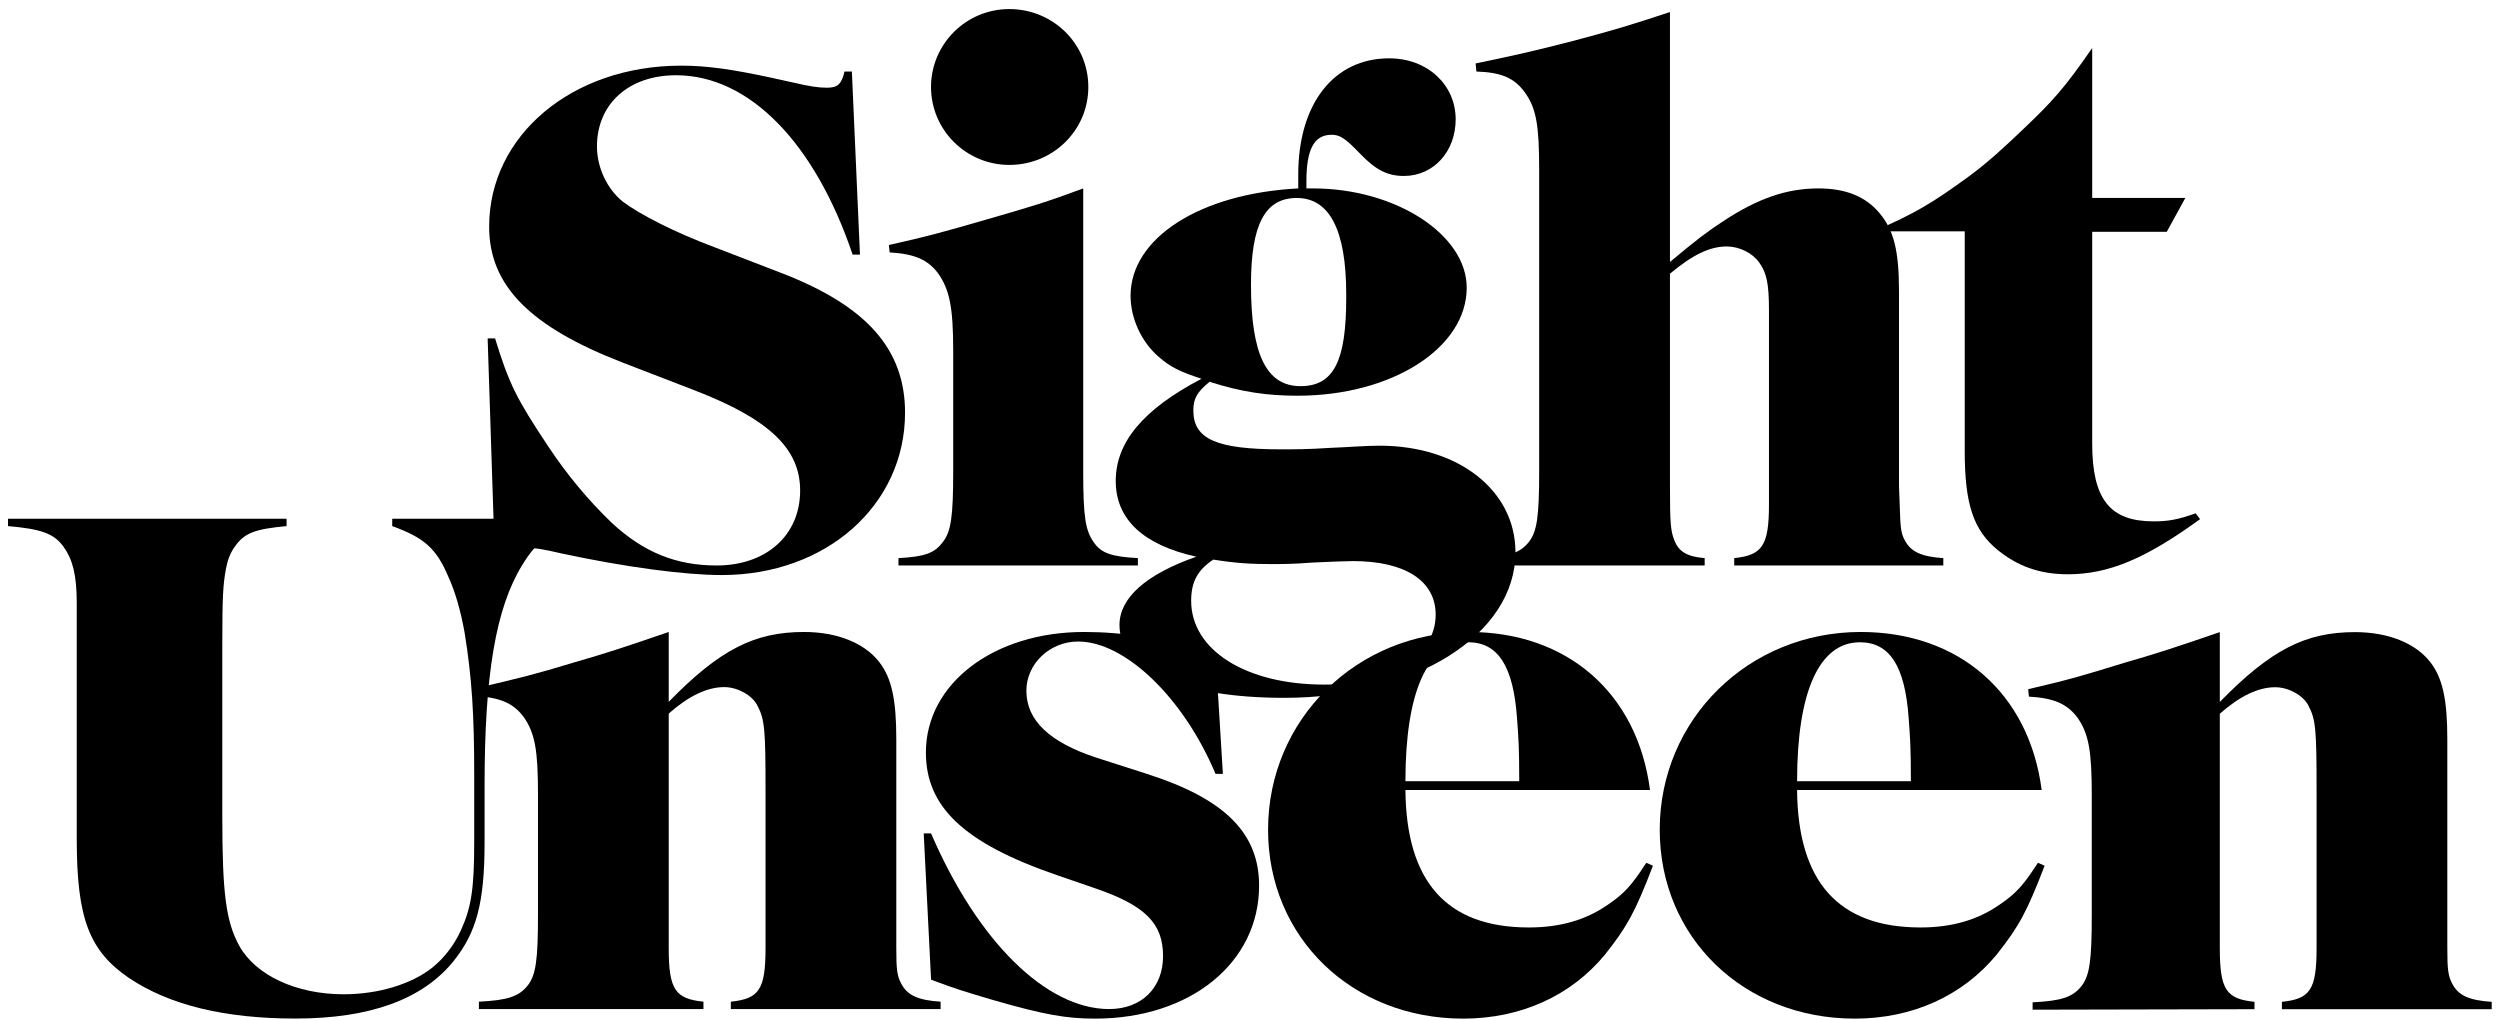
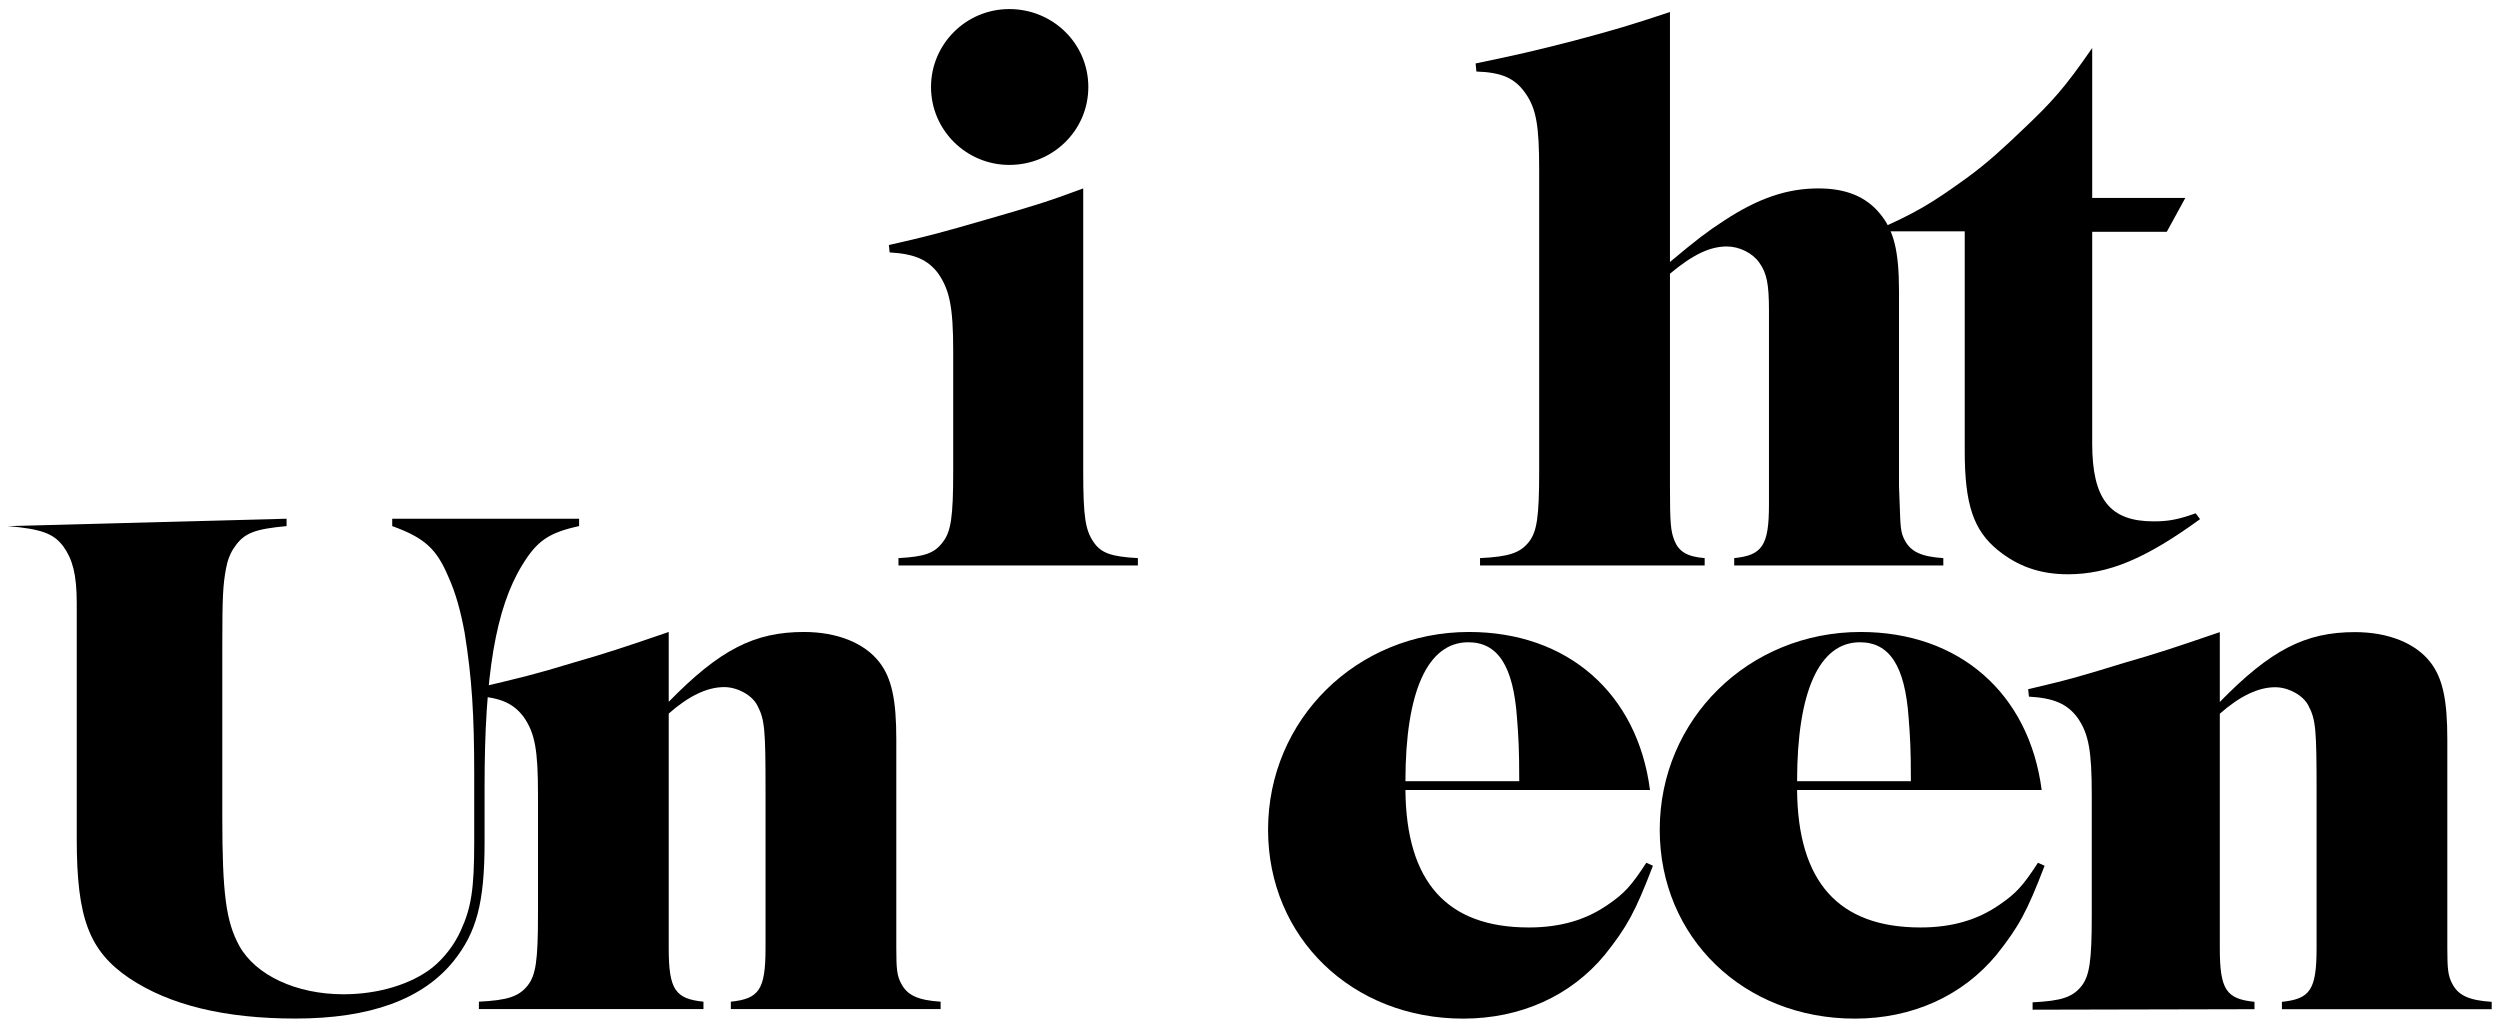
<svg xmlns="http://www.w3.org/2000/svg" xmlns:ns1="http://www.bohemiancoding.com/sketch/ns" width="196px" height="80px" viewBox="0 0 196 80" version="1.1">
  <title>su-logo--big</title>
  <desc>Created with Sketch.</desc>
  <defs />
  <g id="Page-1" stroke="none" stroke-width="1" fill="none" fill-rule="evenodd" ns1:type="MSPage">
    <g id="su-logo--big" ns1:type="MSLayerGroup" fill="#000000">
-       <path d="M37.991,61.588 L37.991,66.022 C37.991,70.805 37.35,73.11 35.557,75.356 C33.123,78.356 29.009,79.854 23.16,79.854 C17.658,79.854 13.315,78.817 10.127,76.684 C6.999,74.553 6.017,72.016 6.017,65.793 L6.017,47.295 C6.017,44.991 5.672,43.834 4.976,42.856 C4.219,41.821 3.234,41.475 0.629,41.246 L0.629,40.668 L22.467,40.668 L22.467,41.246 C20.037,41.475 19.162,41.762 18.411,42.856 C18.064,43.319 17.829,43.949 17.716,44.588 C17.483,45.856 17.428,46.776 17.428,50.58 L17.428,64.008 C17.428,70.057 17.716,72.244 18.758,74.151 C20.037,76.454 23.219,77.951 26.927,77.951 C29.708,77.951 32.253,77.145 33.876,75.877 C34.805,75.129 35.615,74.092 36.133,72.94 C36.945,71.155 37.178,69.711 37.178,66.022 L37.178,60.723 C37.178,56.055 37.002,53.172 36.426,49.6 C36.133,47.985 35.732,46.489 35.151,45.219 C34.226,43.032 33.296,42.166 30.75,41.246 L30.75,40.668 L45.402,40.668 L45.402,41.246 C43.029,41.762 42.104,42.395 40.942,44.301 C38.855,47.698 37.991,52.944 37.991,61.588 Z" id="Fill-1" ns1:type="MSShapeGroup" />
+       <path d="M37.991,61.588 L37.991,66.022 C37.991,70.805 37.35,73.11 35.557,75.356 C33.123,78.356 29.009,79.854 23.16,79.854 C17.658,79.854 13.315,78.817 10.127,76.684 C6.999,74.553 6.017,72.016 6.017,65.793 L6.017,47.295 C6.017,44.991 5.672,43.834 4.976,42.856 C4.219,41.821 3.234,41.475 0.629,41.246 L22.467,40.668 L22.467,41.246 C20.037,41.475 19.162,41.762 18.411,42.856 C18.064,43.319 17.829,43.949 17.716,44.588 C17.483,45.856 17.428,46.776 17.428,50.58 L17.428,64.008 C17.428,70.057 17.716,72.244 18.758,74.151 C20.037,76.454 23.219,77.951 26.927,77.951 C29.708,77.951 32.253,77.145 33.876,75.877 C34.805,75.129 35.615,74.092 36.133,72.94 C36.945,71.155 37.178,69.711 37.178,66.022 L37.178,60.723 C37.178,56.055 37.002,53.172 36.426,49.6 C36.133,47.985 35.732,46.489 35.151,45.219 C34.226,43.032 33.296,42.166 30.75,41.246 L30.75,40.668 L45.402,40.668 L45.402,41.246 C43.029,41.762 42.104,42.395 40.942,44.301 C38.855,47.698 37.991,52.944 37.991,61.588 Z" id="Fill-1" ns1:type="MSShapeGroup" />
      <path d="M57.297,79.11 L57.297,78.532 C59.496,78.303 60.018,77.612 60.018,74.33 L60.018,61.993 C60.018,57.213 59.959,56.407 59.378,55.313 C58.976,54.506 57.819,53.868 56.779,53.868 C55.44,53.868 53.991,54.565 52.428,55.944 L52.428,74.33 C52.428,77.612 52.951,78.303 55.151,78.532 L55.151,79.11 L37.546,79.11 L37.546,78.532 C39.803,78.418 40.672,78.133 41.366,77.268 C42.007,76.46 42.178,75.307 42.178,71.735 L42.178,62.284 C42.178,58.827 41.947,57.5 41.074,56.235 C40.263,55.137 39.22,54.676 37.253,54.565 L37.197,53.985 C40.672,53.178 42.065,52.835 44.899,51.967 C47.504,51.219 48.9,50.758 52.428,49.547 L52.428,55.022 C56.426,50.928 59.148,49.547 63.029,49.547 C65.638,49.547 67.778,50.412 68.937,51.909 C69.924,53.178 70.27,54.905 70.27,57.963 L70.27,74.33 C70.27,75.999 70.324,76.518 70.676,77.151 C71.139,78.016 71.951,78.418 73.744,78.532 L73.744,79.11 L57.297,79.11" id="Fill-2" ns1:type="MSShapeGroup" />
-       <path d="M85.856,79.86 C83.654,79.86 81.914,79.573 77.92,78.42 C75.37,77.67 74.848,77.5 72.996,76.805 L72.419,65.338 L72.996,65.338 C76.645,73.811 82.031,79.11 86.957,79.11 C89.504,79.11 91.183,77.442 91.183,74.963 C91.183,72.424 89.849,70.987 85.74,69.602 L82.9,68.623 C75.483,66.086 72.59,63.207 72.59,58.996 C72.59,53.582 77.92,49.547 84.988,49.547 C88.055,49.547 90.949,50.008 95.297,51.219 L95.874,60.67 L95.297,60.67 C92.807,54.735 88.226,50.295 84.522,50.295 C82.319,50.295 80.468,52.026 80.468,54.157 C80.468,56.465 82.266,58.192 85.969,59.405 L89.909,60.67 C96.051,62.629 98.714,65.338 98.714,69.43 C98.714,75.479 93.328,79.86 85.856,79.86" id="Fill-3" ns1:type="MSShapeGroup" />
      <path d="M118.933,56.289 C118.644,52.2 117.427,50.354 115.111,50.354 C111.925,50.354 110.186,54.213 110.186,61.245 L119.108,61.245 C119.108,58.653 119.049,57.788 118.933,56.289 M125.826,74.846 C123.159,78.075 119.226,79.86 114.707,79.86 C106.018,79.86 99.416,73.52 99.416,65.051 C99.416,56.407 106.365,49.547 115.171,49.547 C122.872,49.547 128.374,54.331 129.36,61.934 L110.186,61.934 C110.244,69.139 113.431,72.713 119.86,72.713 C122.294,72.713 124.318,72.139 126.057,70.928 C127.333,70.063 127.913,69.43 129.069,67.641 L129.591,67.873 C128.201,71.502 127.563,72.659 125.826,74.846" id="Fill-4" ns1:type="MSShapeGroup" />
      <path d="M149.638,56.289 C149.351,52.2 148.134,50.354 145.817,50.354 C142.631,50.354 140.892,54.213 140.892,61.245 L149.813,61.245 C149.813,58.653 149.753,57.788 149.638,56.289 M156.534,74.846 C153.864,78.075 149.931,79.86 145.412,79.86 C136.724,79.86 130.123,73.52 130.123,65.051 C130.123,56.407 137.069,49.547 145.875,49.547 C153.578,49.547 159.078,54.331 160.067,61.934 L140.892,61.934 C140.95,69.139 144.136,72.713 150.566,72.713 C153,72.713 155.024,72.139 156.763,70.928 C158.037,70.063 158.62,69.43 159.774,67.641 L160.297,67.873 C158.907,71.502 158.269,72.659 156.534,74.846" id="Fill-5" ns1:type="MSShapeGroup" />
      <path d="M178.902,78.543 C181.1,78.314 181.62,77.623 181.62,74.341 L181.62,62.004 C181.62,57.224 181.56,56.418 180.983,55.324 C180.579,54.517 179.42,53.879 178.377,53.879 C177.044,53.879 175.599,54.576 174.033,55.955 L174.033,74.341 C174.033,77.623 174.554,78.314 176.752,78.543 L176.752,79.121 L159.356,79.16 L159.356,78.582 C161.614,78.468 162.484,78.183 163.181,77.318 C163.818,76.51 163.994,75.357 163.994,71.785 L163.994,62.334 C163.994,58.877 163.76,57.55 162.89,56.285 C162.077,55.187 161.037,54.726 159.067,54.615 L159.009,54.035 C162.484,53.228 163.666,52.846 166.501,51.978 C169.11,51.23 170.503,50.769 174.033,49.558 L174.033,55.033 C178.032,50.939 180.749,49.558 184.628,49.558 C187.238,49.558 189.383,50.423 190.541,51.92 C191.524,53.189 191.87,54.916 191.87,57.974 L191.87,74.341 C191.87,76.01 191.93,76.529 192.277,77.162 C192.74,78.027 193.552,78.429 195.349,78.543 L195.349,79.121 L178.902,79.121 L178.902,78.543 Z" id="Fill-6" ns1:type="MSShapeGroup" />
-       <path d="M56.594,45.084 C53.638,45.084 49.005,44.452 44.142,43.416 C42.402,43.008 41.881,42.954 41.3,42.954 C40.141,42.954 39.622,43.299 39.388,44.334 L38.812,44.334 L38.231,26.528 L38.812,26.528 C39.912,30.1 40.489,31.252 42.98,34.996 C44.431,37.188 46.107,39.206 47.966,40.995 C50.457,43.299 53.001,44.334 56.184,44.334 C60.068,44.334 62.731,41.973 62.731,38.457 C62.731,35.172 60.299,32.868 54.506,30.622 L48.83,28.432 C41.533,25.608 38.349,22.381 38.349,17.772 C38.349,10.625 44.837,5.147 53.408,5.147 C55.431,5.147 57.405,5.438 60.357,6.069 L62.211,6.477 C63.425,6.764 64.177,6.877 64.822,6.877 C65.687,6.877 65.977,6.59 66.21,5.608 L66.787,5.608 L67.421,19.959 L66.845,19.959 C63.889,11.2 58.739,5.899 53.001,5.899 C49.293,5.899 46.801,8.145 46.801,11.485 C46.801,13.159 47.613,14.831 48.83,15.813 C50.221,16.848 52.943,18.233 56.012,19.381 L61.401,21.458 C67.886,23.991 70.956,27.335 70.956,32.352 C70.956,39.61 64.763,45.084 56.594,45.084" id="Fill-7" ns1:type="MSShapeGroup" />
      <path d="M79.129,12.93 C75.773,12.93 72.992,10.221 72.992,6.819 C72.992,3.479 75.713,0.711 79.129,0.711 C82.549,0.711 85.325,3.42 85.325,6.819 C85.325,10.221 82.549,12.93 79.129,12.93 M70.44,44.334 L70.44,43.756 C72.529,43.645 73.281,43.358 73.919,42.493 C74.555,41.686 74.731,40.534 74.731,36.959 L74.731,27.508 C74.731,24.053 74.438,22.725 73.568,21.458 C72.757,20.364 71.716,19.901 69.748,19.79 L69.689,19.209 C72.757,18.52 73.8,18.233 77.394,17.194 C80.981,16.153 81.973,15.871 84.924,14.772 L84.924,36.959 C84.924,40.534 85.097,41.569 85.735,42.493 C86.312,43.358 87.124,43.645 89.21,43.756 L89.21,44.334 L70.44,44.334" id="Fill-8" ns1:type="MSShapeGroup" />
-       <path d="M105.544,23.071 C105.544,18.001 104.216,15.522 101.668,15.522 C99.177,15.522 98.077,17.596 98.077,22.321 C98.077,27.797 99.294,30.274 101.958,30.274 C104.563,30.274 105.544,28.315 105.544,23.358 L105.544,23.071 L105.544,23.071 Z M106.067,43.989 C105.49,43.989 104.157,44.047 102.885,44.106 C101.379,44.223 100.512,44.223 99.699,44.223 C98.077,44.223 96.974,44.165 95.121,43.873 C93.906,44.68 93.387,45.604 93.387,47.102 C93.387,50.961 97.668,53.672 103.81,53.672 C108.966,53.672 112.557,51.424 112.557,48.194 C112.557,45.545 110.182,43.989 106.067,43.989 L106.067,43.989 Z M100.683,54.71 C92.693,54.71 87.767,52.518 87.767,49.002 C87.767,46.872 89.849,45.026 93.792,43.645 C89.619,42.725 87.474,40.704 87.474,37.707 C87.474,34.713 89.561,32.12 94.199,29.696 C92.459,29.122 91.765,28.778 90.836,27.971 C89.443,26.76 88.636,24.912 88.636,23.188 C88.636,18.69 94.023,15.176 101.783,14.772 L101.783,13.678 C101.783,8.145 104.563,4.573 108.906,4.573 C111.916,4.573 114.124,6.649 114.124,9.356 C114.124,11.893 112.38,13.795 110.069,13.795 C108.792,13.795 107.865,13.334 106.648,12.065 C105.433,10.795 105.027,10.567 104.391,10.567 C103.056,10.567 102.422,11.661 102.422,14.198 L102.422,14.772 L102.94,14.772 C109.43,14.772 114.99,18.403 114.99,22.551 C114.99,27.276 109.141,31.024 101.724,31.024 C99.352,31.024 97.322,30.737 94.834,29.93 C93.847,30.737 93.558,31.252 93.558,32.176 C93.558,34.422 95.352,35.229 100.453,35.229 C101.322,35.229 102.592,35.229 104.273,35.114 C105.779,35.055 107.054,34.942 108.154,34.942 C114.355,34.942 118.812,38.457 118.812,43.299 C118.812,49.752 110.936,54.71 100.683,54.71 L100.683,54.71 Z" id="Fill-9" ns1:type="MSShapeGroup" />
      <path d="M135.962,44.334 L135.962,43.756 C138.161,43.528 138.687,42.78 138.687,39.557 L138.687,24.338 C138.687,22.264 138.512,21.403 137.931,20.596 C137.408,19.842 136.368,19.323 135.385,19.323 C134.053,19.323 132.721,19.959 130.925,21.458 L130.925,38.112 C130.925,41.053 130.981,41.627 131.274,42.376 C131.619,43.241 132.258,43.645 133.646,43.756 L133.646,44.334 L116.034,44.334 L116.034,43.756 C118.298,43.645 119.167,43.358 119.86,42.493 C120.496,41.686 120.671,40.534 120.671,36.959 L120.671,13.276 C120.671,9.819 120.437,8.491 119.573,7.282 C118.762,6.127 117.721,5.67 115.748,5.608 L115.688,4.975 C118.992,4.286 120.267,3.999 123.394,3.192 C126.639,2.327 127.797,1.981 130.925,0.942 L130.925,20.538 C133.069,18.748 133.823,18.174 135.15,17.309 C137.873,15.52 140.133,14.772 142.564,14.772 C144.709,14.772 146.276,15.405 147.376,16.735 C148.478,18.059 148.882,19.672 148.882,22.842 L148.882,38.112 L148.936,39.557 C148.993,41.223 148.993,41.745 149.345,42.376 C149.805,43.241 150.616,43.645 152.356,43.756 L152.356,44.334 L135.962,44.334" id="Fill-10" ns1:type="MSShapeGroup" />
      <path d="M156.644,43.142 C154.73,41.587 154.035,39.57 154.035,35.364 L154.035,18.134 L146.911,18.134 C150.215,16.692 151.43,15.942 154.151,13.983 C155.827,12.772 157.196,11.483 158.584,10.16 C160.902,7.967 161.884,6.875 164.028,3.764 L164.028,15.52 L171.328,15.52 L169.877,18.172 L164.028,18.172 L164.028,34.766 C164.028,39.145 165.422,40.875 168.838,40.875 C169.937,40.875 170.693,40.76 172.14,40.244 L172.485,40.701 C168.2,43.812 165.303,45.023 162.118,45.023 C159.86,45.023 158.149,44.353 156.644,43.142 Z" id="Fill-11" ns1:type="MSShapeGroup" />
    </g>
  </g>
</svg>